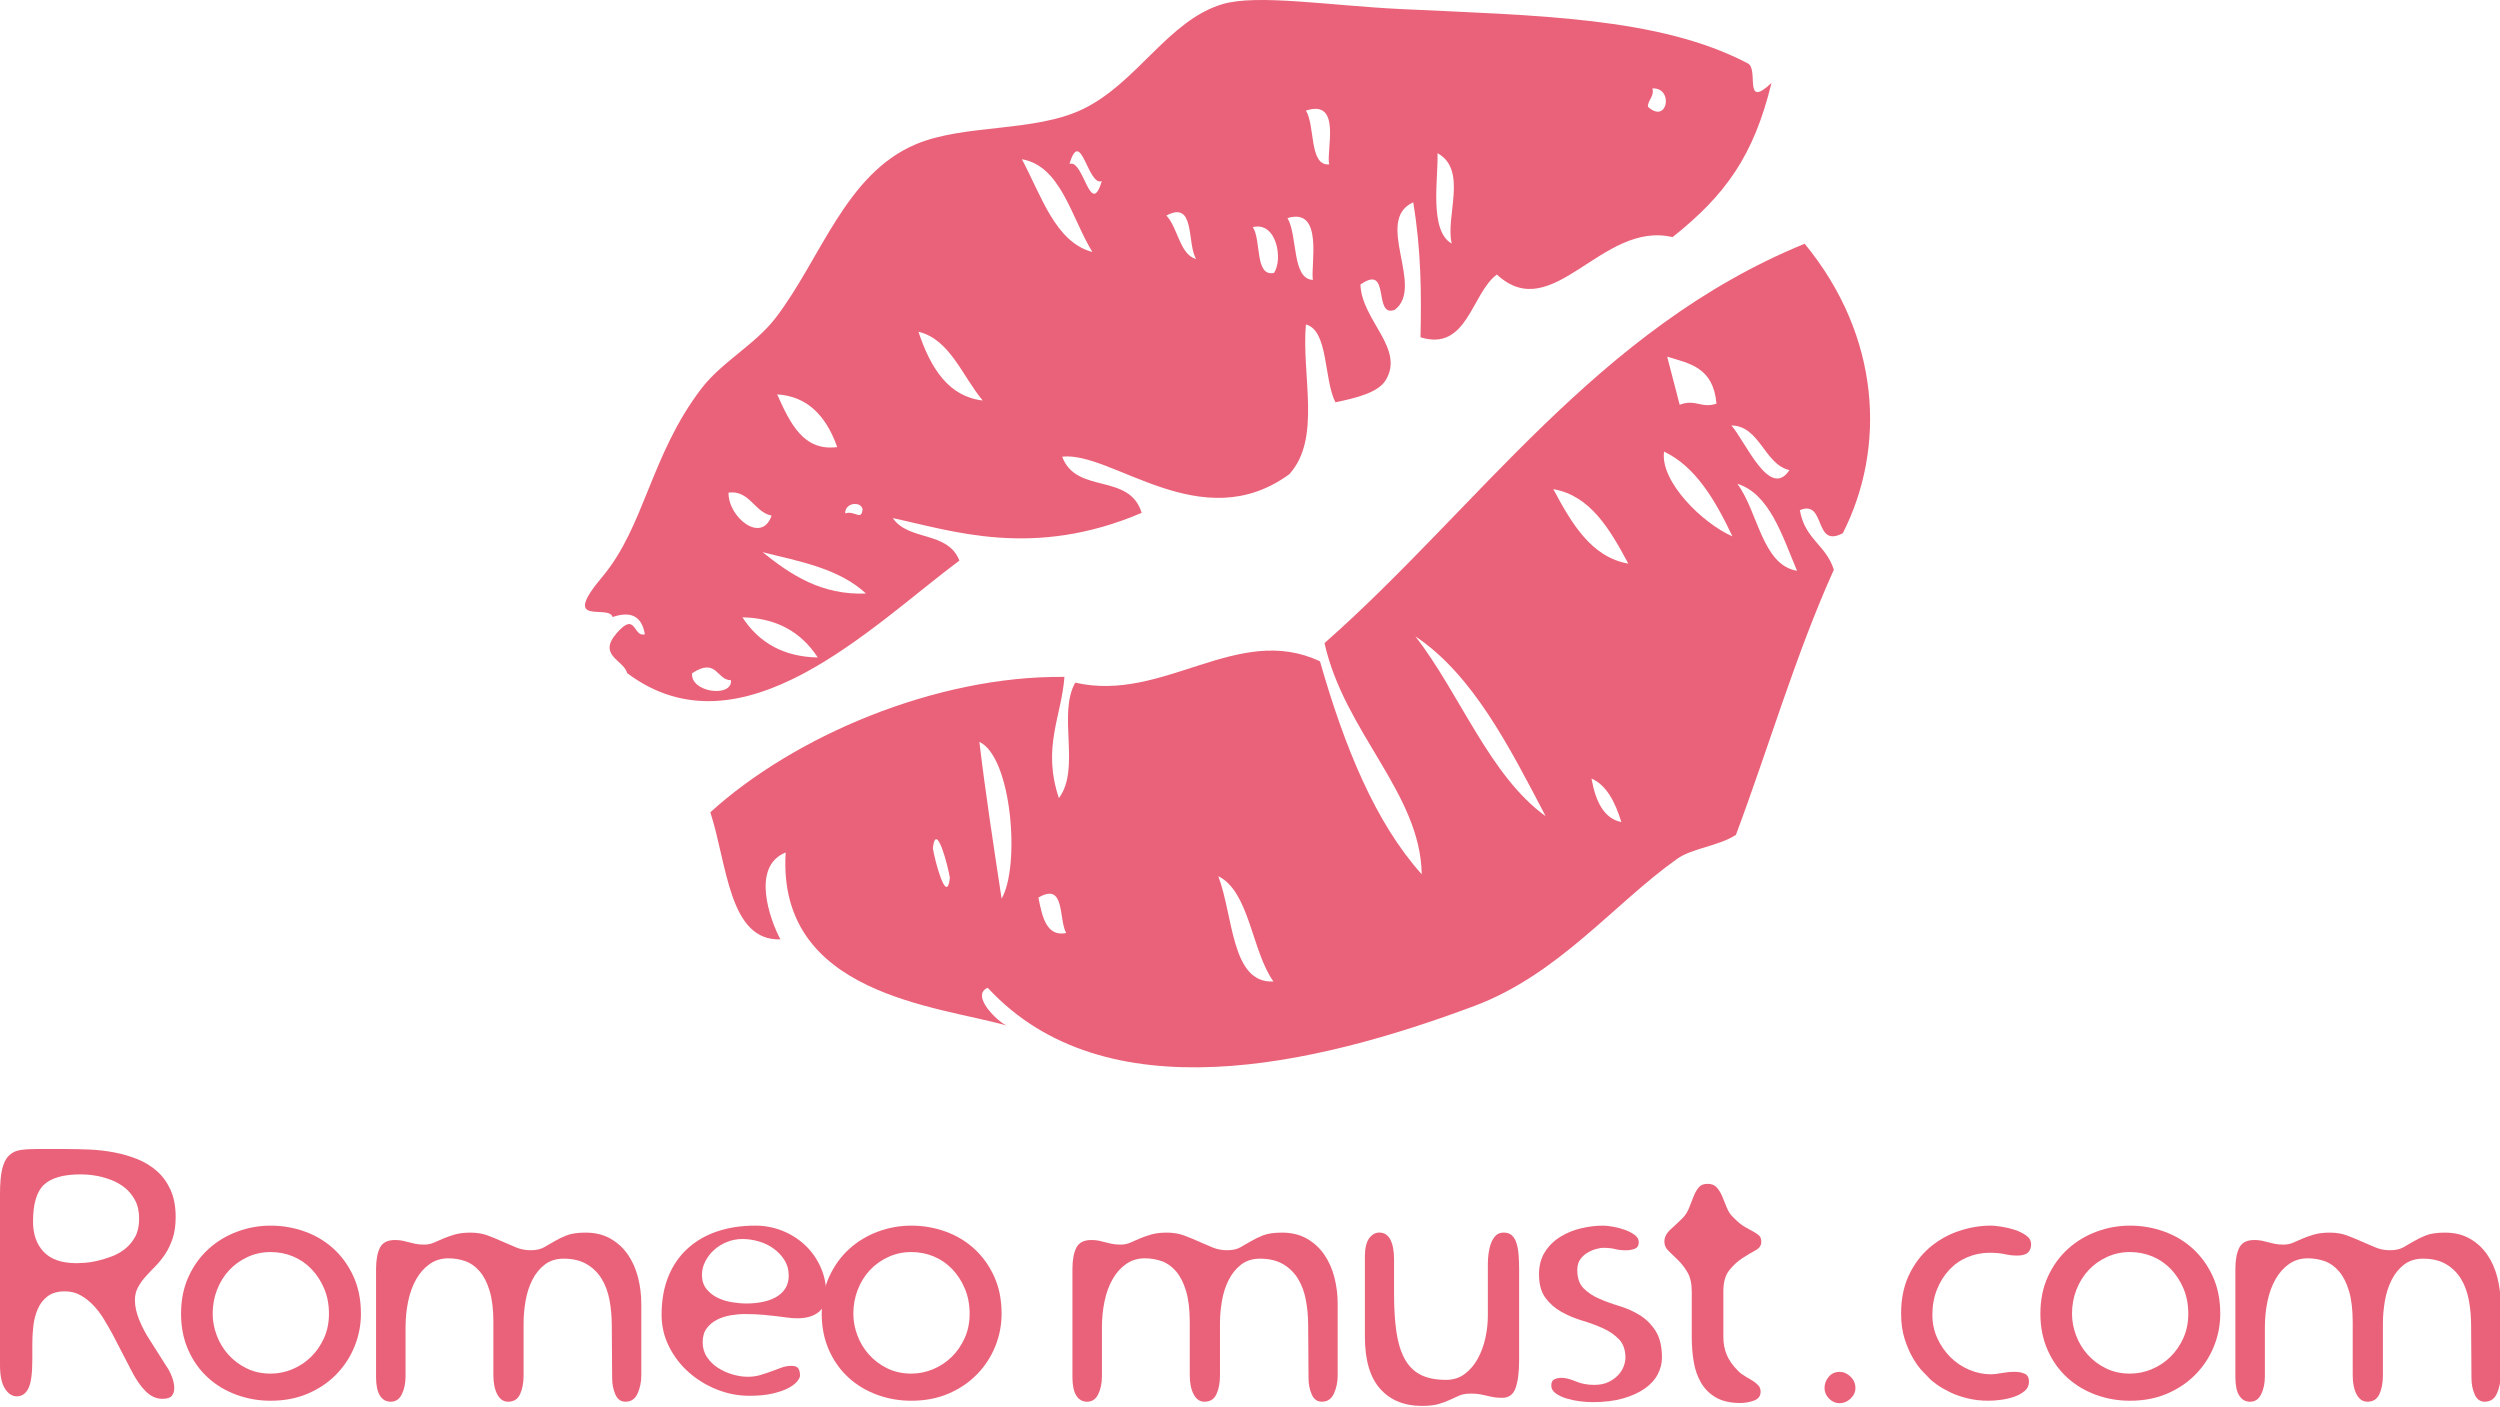
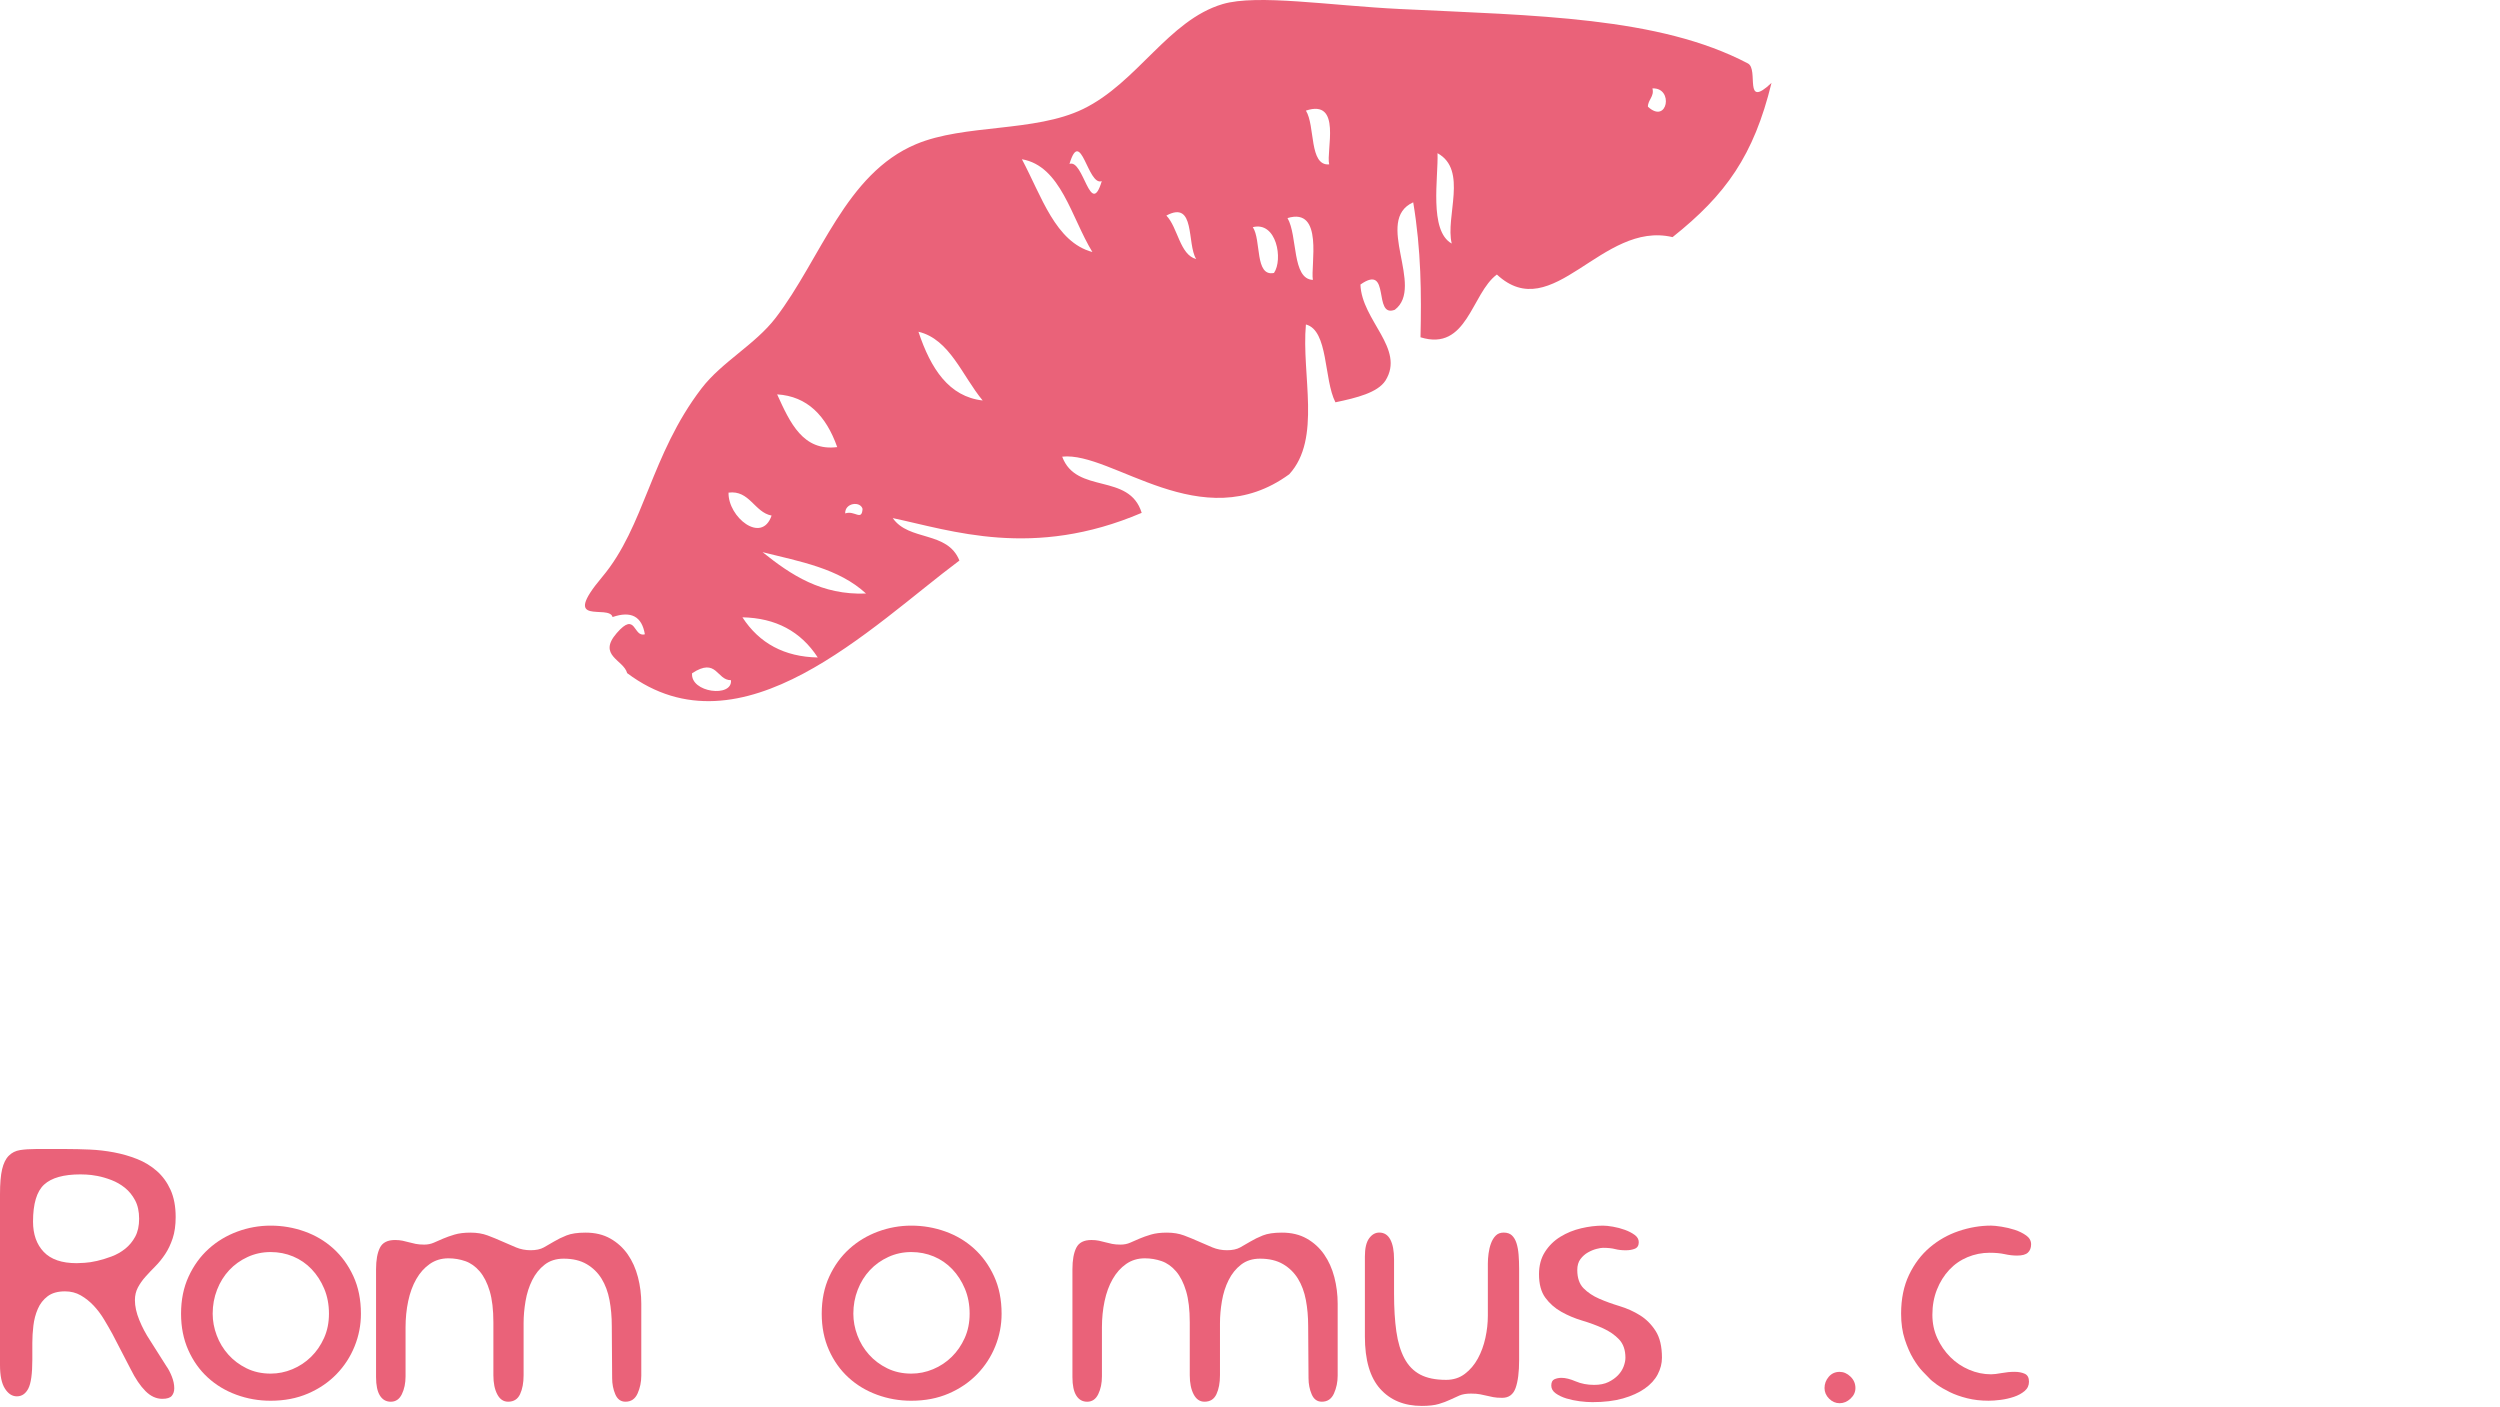
<svg xmlns="http://www.w3.org/2000/svg" version="1.1" id="Ebene_1" x="0px" y="0px" width="359px" height="202px" viewBox="0 0 359 202" enable-background="new 0 0 359 202" xml:space="preserve">
  <title>Logo</title>
  <desc>Created with Sketch.</desc>
  <g id="Page-1">
    <g id="Logo">
      <path id="Fill-1" fill="#EA6279" d="M236.64,15.322c-0.006-0.993,0.952-1.473,0.648-2.626    C240.384,12.544,239.465,17.938,236.64,15.322 M208.469,34.975c-3.31-1.831-1.902-9.552-2.042-12.977    C210.819,24.405,207.52,31.117,208.469,34.975 M190.872,23.609c-2.917,0.234-1.981-5.536-3.342-7.724    C192.741,14.151,190.394,21.684,190.872,23.609 M188.528,40.193c-3.035-0.122-2.164-6.324-3.641-8.876    C190.129,29.71,188.179,38.155,188.528,40.193 M182.944,39.196c-2.791,0.576-1.798-4.741-3.042-6.576    C183.324,31.75,184.272,37.272,182.944,39.196 M167.49,30.955c4.22-2.267,2.914,4.075,4.284,6.249    C169.408,36.582,169.152,32.673,167.49,30.955 M153.578,23.539c1.629-5.459,2.616,3.233,4.636,2.472    C156.582,31.47,155.598,22.777,153.578,23.539 M146.746,22.868c5.606,0.962,7.084,8.359,10.121,13.323    C151.554,34.773,149.572,28.165,146.746,22.868 M131.889,47.638c4.503,1.066,6.296,6.356,9.225,9.871    C136.276,56.964,133.661,52.958,131.889,47.638 M109.504,79.29c5.36,1.344,10.953,2.328,14.856,5.942    C117.982,85.475,113.614,82.586,109.504,79.29 M106.612,88.646c4.778,0.096,8.386,2.019,10.82,5.768    C112.654,94.318,109.045,92.396,106.612,88.646 M104.618,70.742c3.021-0.4,3.715,2.83,6.182,3.295    C109.39,78.184,104.532,74.258,104.618,70.742 M99.382,96.678c3.579-2.342,3.498,1.015,5.586,0.998    C105.209,100.215,99.123,99.468,99.382,96.678 M120.224,64.203c-4.896,0.622-6.767-3.465-8.627-7.572    C115.919,56.901,118.626,59.684,120.224,64.203 M123.864,73.076c-0.12,1.816-1.126,0.17-2.493,0.652    C121.302,72.203,123.547,71.921,123.864,73.076 M250.998,9.109c-12.758-6.713-30.521-6.869-49.957-7.815    c-10.072-0.489-20.526-2.175-25.477-0.705c-7.804,2.319-12.248,11.296-20.042,15.07c-6.942,3.361-17.029,2.121-23.981,5.045    c-10.127,4.258-13.654,16.44-20.143,24.922c-2.949,3.858-7.745,6.337-10.669,10.162c-7.307,9.554-8.139,19.792-14.259,27.07    c-6.121,7.278,0.996,3.834,1.495,5.75c2.664-0.919,4.209-0.096,4.637,2.473c-1.703,0.499-1.23-3.405-4.039-0.171    c-2.809,3.234,0.996,3.835,1.496,5.751c16.439,12.326,35.06-6.721,47.714-16.167c-1.733-4.306-7.237-2.731-9.574-6.095    c8.443,1.782,20.128,5.922,35.748-0.754c-1.793-5.827-9.394-2.6-11.417-8.068c7.179-0.795,20.001,11.731,32.606,2.526    c4.671-5.105,1.732-14.267,2.392-21.509c3.26,0.852,2.549,7.885,4.239,11.177c3.113-0.651,6.052-1.397,7.179-3.108    c2.883-4.596-3.408-8.618-3.588-13.801c4.425-3.125,1.726,4.854,4.935,3.622c4.352-3.294-3.054-12.856,2.644-15.432    c1.148,6.887,1.188,13.182,1.046,19.381c6.735,2.093,7.302-6.307,10.968-9.011c8.017,7.46,15.046-7.784,25.229-5.371    c7.641-6.075,11.663-11.717,14.208-22.144C250.279,15.779,252.615,9.96,250.998,9.109" />
-       <path id="Fill-3" fill="#EA6279" d="M249.478,69.468c4.6,1.452,6.391,7.284,8.577,12.497    C253.043,81.152,252.457,73.447,249.478,69.468 M248.63,61.092c4.098,0.078,4.722,5.573,8.327,6.418    C254.13,71.81,250.658,63.401,248.63,61.092 M238.957,64.851c4.506,2.137,7.322,6.908,9.822,12.172    C244.476,75.153,238.368,69.138,238.957,64.851 M223.055,70.239c5.282,0.928,8.1,5.694,10.769,10.698    C228.539,80.008,225.721,75.239,223.055,70.239 M228.537,111.797c2.156,0.953,3.391,3.34,4.288,6.25    C230.373,117.559,229.139,115.171,228.537,111.797 M203.261,91.386c8.217,5.511,13.417,15.728,18.695,25.821    C213.919,111.412,209.687,99.693,203.261,91.386 M246.487,57.966c-2.197,0.733-2.996-0.718-5.285,0.157    c-0.599-2.301-1.195-4.603-1.794-6.902C242.588,52.188,246.038,52.74,246.487,57.966 M189.449,135.537    C190.165,142.617,188.963,130.736,189.449,135.537 M174.942,125.819c4.482,2.174,4.818,10.81,7.928,15.123    C176.786,141.263,177.136,131.559,174.942,125.819 M149.115,128.891c3.882-2.277,2.871,3.068,3.988,5.098    C150.334,134.533,149.674,131.791,149.115,128.891 M143.831,129.044c-1.147-7.548-2.311-15.103-3.191-22.506    C145.298,108.701,146.534,124.389,143.831,129.044 M133.959,121.799c0.469-4.097,2.214,2.72,2.444,4.273    C135.936,130.168,134.188,123.354,133.959,121.799 M117.705,130.965C117.22,126.163,118.422,138.045,117.705,130.965     M264.634,76.559c6.21-12.235,5.485-28.217-5.484-41.559c-29.771,12.165-46.915,37.934-68.951,57.346    c2.849,12.812,13.798,21.584,13.959,33.201c-6.655-7.41-11.091-18.272-14.607-30.575c-11.799-5.59-22.497,5.985-35.15,3.053    c-2.562,4.576,0.823,12.326-2.342,16.582c-2.436-7.24,0.363-11.692,0.797-17.406c-18.53-0.2-38.885,8.56-50.854,19.445    c2.445,7.504,2.651,18.497,10.071,18.248c-1.464-2.686-4.302-10.447,0.749-12.48c-1.271,20.491,21.927,22.029,31.759,24.861    c-1.237-0.461-5.302-4.359-2.743-5.426c16.813,18.204,46.873,11.215,69.899,2.598c12.098-4.527,20.089-14.737,29.115-21.129    c2.151-1.52,6.023-1.846,8.427-3.434c4.741-12.66,8.542-25.824,14.062-38.073c-1.142-3.609-4.144-4.322-4.886-8.55    C262.242,71.664,260.4,78.85,264.634,76.559" />
      <path id="Fill-5" fill="#EA6279" d="M6.281,179.773c1.025,1.08,2.598,1.619,4.717,1.619c0.234,0,0.622-0.016,1.16-0.051    c0.538-0.032,1.136-0.126,1.791-0.277c0.656-0.152,1.345-0.362,2.068-0.633c0.723-0.27,1.379-0.641,1.968-1.113    c0.588-0.473,1.067-1.054,1.438-1.745c0.37-0.69,0.556-1.544,0.556-2.555c0-1.046-0.194-1.931-0.58-2.657    c-0.388-0.725-0.875-1.323-1.464-1.796c-0.589-0.472-1.236-0.843-1.942-1.113c-0.706-0.269-1.37-0.463-1.992-0.581    c-0.623-0.118-1.16-0.186-1.615-0.203c-0.453-0.016-0.731-0.025-0.832-0.025c-2.422,0-4.162,0.49-5.222,1.468    c-1.059,0.979-1.589,2.749-1.589,5.312C4.742,177.244,5.255,178.695,6.281,179.773 M24.796,177.826    c-0.286,0.86-0.647,1.619-1.084,2.276c-0.438,0.658-0.909,1.239-1.413,1.745c-0.505,0.508-0.976,1.006-1.412,1.493    c-0.438,0.489-0.8,1.004-1.086,1.544c-0.285,0.539-0.428,1.146-0.428,1.82c0,0.878,0.209,1.83,0.631,2.859    c0.419,1.029,0.933,1.998,1.538,2.909l2.371,3.743c0.269,0.372,0.521,0.854,0.757,1.443c0.234,0.59,0.353,1.154,0.353,1.694    c0,0.438-0.118,0.802-0.353,1.087c-0.235,0.287-0.689,0.432-1.362,0.432c-0.875,0-1.682-0.371-2.421-1.114    c-0.741-0.741-1.447-1.786-2.119-3.137l-2.624-5.06c-0.37-0.674-0.773-1.374-1.21-2.1c-0.438-0.725-0.934-1.383-1.488-1.974    c-0.556-0.589-1.17-1.079-1.842-1.466c-0.673-0.389-1.43-0.583-2.271-0.583c-1.043,0-1.875,0.236-2.497,0.708    c-0.623,0.473-1.094,1.08-1.412,1.822c-0.32,0.742-0.53,1.543-0.631,2.402c-0.101,0.86-0.151,1.68-0.151,2.455v2.428    c0,2.023-0.194,3.408-0.58,4.148c-0.387,0.743-0.934,1.113-1.64,1.113c-0.674,0-1.245-0.37-1.716-1.113    C0.235,198.664,0,197.533,0,196.016v-24.539c0-1.518,0.102-2.707,0.303-3.568c0.201-0.859,0.521-1.508,0.959-1.947    c0.437-0.438,0.975-0.708,1.614-0.81C3.515,165.051,4.272,165,5.147,165h4.389c1.042,0,2.152,0.025,3.33,0.076    c1.177,0.051,2.345,0.186,3.506,0.405c1.16,0.22,2.271,0.539,3.329,0.96c1.061,0.423,2.001,0.996,2.825,1.721    s1.479,1.627,1.969,2.707c0.486,1.08,0.731,2.377,0.731,3.896C25.226,175.946,25.081,176.967,24.796,177.826" />
      <path id="Fill-8" fill="#EA6279" d="M31.121,191.761c0.386,1.029,0.94,1.948,1.665,2.757c0.723,0.811,1.597,1.468,2.622,1.973    c1.026,0.506,2.178,0.76,3.457,0.76c1.075,0,2.118-0.21,3.127-0.633c1.01-0.421,1.9-1.012,2.674-1.771s1.396-1.661,1.866-2.708    c0.471-1.044,0.707-2.207,0.707-3.49c0-1.314-0.228-2.512-0.682-3.592c-0.453-1.079-1.06-2.015-1.815-2.809    c-0.757-0.791-1.64-1.398-2.649-1.821c-1.009-0.421-2.085-0.632-3.228-0.632c-1.178,0-2.28,0.236-3.305,0.709    c-1.027,0.472-1.909,1.104-2.648,1.896c-0.741,0.793-1.321,1.729-1.741,2.809c-0.421,1.079-0.63,2.226-0.63,3.439    C30.541,189.694,30.734,190.732,31.121,191.761 M50.922,193.328c-0.605,1.502-1.472,2.834-2.598,3.997    c-1.128,1.165-2.489,2.093-4.087,2.784c-1.598,0.69-3.389,1.037-5.372,1.037c-1.716,0-3.355-0.287-4.92-0.861    c-1.563-0.572-2.935-1.398-4.111-2.479c-1.178-1.079-2.111-2.395-2.8-3.946c-0.689-1.552-1.034-3.288-1.034-5.212    c0-1.989,0.36-3.769,1.085-5.338c0.723-1.568,1.681-2.891,2.875-3.971s2.564-1.905,4.112-2.48    c1.546-0.572,3.145-0.859,4.793-0.859c1.681,0,3.304,0.278,4.868,0.834c1.563,0.557,2.942,1.375,4.137,2.455    c1.193,1.079,2.151,2.402,2.875,3.972c0.723,1.568,1.085,3.364,1.085,5.388C51.83,190.268,51.528,191.828,50.922,193.328" />
      <path id="Fill-10" fill="#EA6279" d="M87.65,177.859c1.01,0.574,1.842,1.334,2.498,2.277c0.655,0.945,1.143,2.033,1.463,3.264    c0.319,1.231,0.479,2.505,0.479,3.819v10.321c0,0.912-0.176,1.764-0.529,2.557c-0.353,0.792-0.934,1.188-1.741,1.188    c-0.673,0-1.159-0.354-1.462-1.062c-0.303-0.707-0.454-1.484-0.454-2.326l-0.051-7.488c0-1.316-0.109-2.555-0.328-3.72    c-0.219-1.163-0.598-2.183-1.135-3.062c-0.538-0.875-1.254-1.574-2.145-2.098c-0.892-0.523-1.992-0.785-3.305-0.785    c-1.076,0-1.984,0.287-2.724,0.86c-0.74,0.573-1.337,1.315-1.791,2.226s-0.774,1.914-0.958,3.012    c-0.186,1.096-0.278,2.148-0.278,3.161v7.488c0,1.079-0.169,1.981-0.504,2.707c-0.337,0.726-0.908,1.087-1.716,1.087    c-0.673,0-1.194-0.354-1.563-1.062c-0.371-0.707-0.556-1.619-0.556-2.731v-7.589c0-1.822-0.177-3.322-0.529-4.504    c-0.354-1.18-0.832-2.125-1.438-2.833s-1.296-1.196-2.068-1.468c-0.774-0.269-1.582-0.404-2.422-0.404    c-1.009,0-1.9,0.271-2.674,0.809c-0.774,0.541-1.422,1.266-1.942,2.177c-0.521,0.911-0.908,1.965-1.16,3.163    c-0.252,1.197-0.379,2.453-0.379,3.768v7.033c0,0.979-0.176,1.83-0.529,2.556s-0.883,1.087-1.589,1.087    c-0.673,0-1.194-0.294-1.564-0.885c-0.37-0.59-0.555-1.475-0.555-2.656v-15.482c0-1.315,0.185-2.344,0.555-3.086    s1.093-1.113,2.169-1.113c0.404,0,0.766,0.035,1.086,0.101c0.318,0.068,0.63,0.146,0.933,0.229    c0.303,0.085,0.622,0.159,0.958,0.228c0.337,0.067,0.74,0.102,1.212,0.102c0.504,0,0.966-0.093,1.387-0.279    c0.42-0.185,0.865-0.379,1.337-0.582c0.471-0.202,1.017-0.396,1.64-0.581c0.622-0.185,1.388-0.278,2.296-0.278    c0.907,0,1.723,0.135,2.446,0.404c0.723,0.271,1.421,0.557,2.094,0.861c0.672,0.303,1.337,0.59,1.993,0.859    c0.656,0.271,1.353,0.404,2.094,0.404c0.773,0,1.403-0.134,1.891-0.404c0.487-0.27,0.984-0.557,1.488-0.859    c0.505-0.305,1.093-0.59,1.767-0.861c0.673-0.27,1.58-0.404,2.724-0.404C85.447,177,86.641,177.287,87.65,177.859" />
-       <path id="Fill-12" fill="#EA6279" d="M101.457,185.107c0.437,0.539,0.976,0.961,1.615,1.264c0.639,0.305,1.328,0.516,2.067,0.633    c0.74,0.119,1.43,0.178,2.069,0.178c0.807,0,1.58-0.076,2.32-0.228c0.739-0.152,1.388-0.388,1.942-0.708s0.991-0.734,1.312-1.24    c0.318-0.506,0.479-1.112,0.479-1.821c0-0.843-0.202-1.585-0.605-2.226s-0.917-1.189-1.539-1.645s-1.329-0.802-2.118-1.037    c-0.791-0.236-1.59-0.354-2.397-0.354c-0.773,0-1.513,0.144-2.22,0.43c-0.706,0.287-1.319,0.666-1.841,1.138    c-0.521,0.474-0.941,1.021-1.262,1.645c-0.319,0.625-0.479,1.273-0.479,1.949C100.802,183.894,101.021,184.567,101.457,185.107     M117.576,188.396c-0.724,0.606-1.758,0.91-3.103,0.91c-0.472,0-0.942-0.033-1.413-0.102c-0.471-0.066-0.992-0.134-1.563-0.202    c-0.572-0.067-1.229-0.134-1.968-0.202c-0.74-0.067-1.598-0.102-2.572-0.102c-0.64,0-1.312,0.06-2.019,0.178    c-0.706,0.119-1.362,0.328-1.968,0.632c-0.604,0.304-1.102,0.718-1.488,1.239c-0.387,0.523-0.58,1.189-0.58,1.999    s0.21,1.526,0.631,2.149c0.42,0.625,0.95,1.139,1.59,1.544c0.638,0.405,1.336,0.717,2.093,0.937    c0.757,0.219,1.471,0.328,2.144,0.328s1.287-0.084,1.843-0.254c0.555-0.168,1.084-0.344,1.589-0.53    c0.505-0.185,0.983-0.362,1.438-0.531s0.934-0.253,1.438-0.253c0.471,0,0.79,0.118,0.958,0.354    c0.169,0.235,0.253,0.591,0.253,1.062c0,0.202-0.135,0.474-0.403,0.81c-0.27,0.338-0.69,0.657-1.262,0.961    c-0.572,0.304-1.32,0.565-2.245,0.784c-0.925,0.22-2.043,0.329-3.354,0.329c-1.614,0-3.179-0.304-4.692-0.91    c-1.514-0.607-2.858-1.434-4.035-2.48c-1.178-1.045-2.119-2.275-2.825-3.693c-0.706-1.416-1.06-2.934-1.06-4.553    c0-2.058,0.319-3.879,0.959-5.465c0.638-1.585,1.555-2.926,2.749-4.021c1.193-1.096,2.614-1.923,4.263-2.48    c1.647-0.556,3.481-0.834,5.499-0.834c1.345,0,2.632,0.245,3.859,0.733c1.228,0.489,2.312,1.173,3.254,2.05    c0.941,0.877,1.69,1.931,2.245,3.161c0.555,1.231,0.833,2.589,0.833,4.073C118.661,186.996,118.299,187.789,117.576,188.396" />
      <path id="Fill-14" fill="#EA6279" d="M123.121,191.761c0.386,1.029,0.94,1.948,1.665,2.757c0.723,0.811,1.597,1.468,2.622,1.973    c1.026,0.506,2.178,0.76,3.457,0.76c1.075,0,2.118-0.21,3.127-0.633c1.01-0.421,1.9-1.012,2.674-1.771s1.396-1.661,1.866-2.708    c0.471-1.044,0.707-2.207,0.707-3.49c0-1.314-0.228-2.512-0.682-3.592c-0.453-1.079-1.06-2.015-1.815-2.809    c-0.757-0.791-1.64-1.398-2.649-1.821c-1.009-0.421-2.085-0.632-3.228-0.632c-1.178,0-2.279,0.236-3.305,0.709    c-1.027,0.472-1.909,1.104-2.648,1.896c-0.741,0.793-1.321,1.729-1.741,2.809c-0.421,1.079-0.63,2.226-0.63,3.439    C122.541,189.694,122.734,190.732,123.121,191.761 M142.922,193.328c-0.605,1.502-1.472,2.834-2.598,3.997    c-1.128,1.165-2.489,2.093-4.087,2.784c-1.598,0.69-3.389,1.037-5.372,1.037c-1.716,0-3.355-0.287-4.92-0.861    c-1.563-0.572-2.935-1.398-4.111-2.479c-1.178-1.079-2.111-2.395-2.8-3.946c-0.689-1.552-1.034-3.288-1.034-5.212    c0-1.989,0.36-3.769,1.085-5.338c0.723-1.568,1.681-2.891,2.875-3.971s2.564-1.905,4.112-2.48    c1.546-0.572,3.145-0.859,4.793-0.859c1.681,0,3.304,0.278,4.868,0.834c1.563,0.557,2.942,1.375,4.137,2.455    c1.193,1.079,2.151,2.402,2.875,3.972c0.723,1.568,1.085,3.364,1.085,5.388C143.83,190.268,143.528,191.828,142.922,193.328" />
      <path id="Fill-16" fill="#EA6279" d="M187.65,177.859c1.01,0.574,1.842,1.334,2.497,2.277c0.656,0.945,1.144,2.033,1.464,3.264    c0.319,1.231,0.479,2.505,0.479,3.819v10.321c0,0.912-0.176,1.764-0.529,2.557c-0.354,0.792-0.934,1.188-1.74,1.188    c-0.674,0-1.16-0.354-1.463-1.062c-0.303-0.707-0.454-1.484-0.454-2.326l-0.051-7.488c0-1.316-0.109-2.555-0.328-3.72    c-0.219-1.163-0.598-2.183-1.135-3.062c-0.538-0.875-1.254-1.574-2.145-2.098c-0.892-0.523-1.992-0.785-3.305-0.785    c-1.076,0-1.984,0.287-2.724,0.86c-0.74,0.573-1.337,1.315-1.791,2.226s-0.774,1.914-0.958,3.012    c-0.186,1.096-0.278,2.148-0.278,3.161v7.488c0,1.079-0.169,1.981-0.504,2.707c-0.337,0.726-0.908,1.087-1.716,1.087    c-0.673,0-1.194-0.354-1.563-1.062c-0.37-0.707-0.556-1.619-0.556-2.731v-7.589c0-1.822-0.176-3.322-0.529-4.504    c-0.354-1.18-0.832-2.125-1.438-2.833s-1.296-1.196-2.068-1.468c-0.774-0.269-1.582-0.404-2.422-0.404    c-1.009,0-1.9,0.271-2.674,0.809c-0.774,0.541-1.422,1.266-1.942,2.177c-0.521,0.911-0.908,1.965-1.16,3.163    c-0.252,1.197-0.379,2.453-0.379,3.768v7.033c0,0.979-0.176,1.83-0.529,2.556s-0.883,1.087-1.589,1.087    c-0.673,0-1.194-0.294-1.564-0.885c-0.371-0.59-0.555-1.475-0.555-2.656v-15.482c0-1.315,0.184-2.344,0.555-3.086    c0.37-0.742,1.093-1.113,2.169-1.113c0.404,0,0.766,0.035,1.086,0.101c0.318,0.068,0.63,0.146,0.933,0.229    c0.303,0.085,0.622,0.159,0.958,0.228c0.337,0.067,0.74,0.102,1.212,0.102c0.504,0,0.966-0.093,1.387-0.279    c0.42-0.185,0.865-0.379,1.337-0.582c0.471-0.202,1.017-0.396,1.64-0.581c0.622-0.185,1.388-0.278,2.296-0.278    c0.907,0,1.723,0.135,2.446,0.404c0.723,0.271,1.421,0.557,2.094,0.861c0.672,0.303,1.337,0.59,1.993,0.859    c0.656,0.271,1.353,0.404,2.094,0.404c0.773,0,1.403-0.134,1.891-0.404c0.487-0.27,0.984-0.557,1.488-0.859    c0.505-0.305,1.094-0.59,1.767-0.861c0.673-0.27,1.58-0.404,2.724-0.404C185.447,177,186.641,177.287,187.65,177.859" />
      <path id="Fill-18" fill="#EA6279" d="M199.657,178.012c0.353,0.676,0.529,1.619,0.529,2.834v4.907    c0,2.093,0.109,3.905,0.328,5.438c0.218,1.535,0.605,2.826,1.16,3.871c0.555,1.046,1.312,1.822,2.271,2.328    c0.958,0.506,2.194,0.759,3.708,0.759c1.042,0,1.942-0.286,2.698-0.86c0.758-0.573,1.38-1.307,1.867-2.201    c0.488-0.893,0.85-1.879,1.084-2.959c0.236-1.079,0.354-2.143,0.354-3.188v-7.488c0-0.438,0.032-0.919,0.101-1.442    c0.067-0.522,0.184-1.011,0.353-1.468c0.168-0.455,0.396-0.826,0.682-1.113c0.285-0.285,0.663-0.43,1.136-0.43    c0.504,0,0.899,0.135,1.185,0.404c0.285,0.271,0.504,0.643,0.656,1.113c0.151,0.474,0.252,1.029,0.303,1.67    c0.051,0.642,0.076,1.316,0.076,2.023v13.104c0,1.721-0.17,3.054-0.505,3.997c-0.337,0.945-0.977,1.417-1.917,1.417    c-0.538,0-0.977-0.032-1.312-0.101c-0.337-0.068-0.648-0.135-0.934-0.203c-0.287-0.066-0.599-0.134-0.934-0.201    c-0.336-0.068-0.774-0.102-1.312-0.102c-0.673,0-1.229,0.092-1.665,0.277c-0.438,0.186-0.883,0.389-1.337,0.607    s-0.993,0.422-1.614,0.607c-0.623,0.185-1.438,0.278-2.446,0.278c-2.523,0-4.516-0.819-5.979-2.454    c-1.464-1.637-2.194-4.141-2.194-7.514v-11.484c0-1.182,0.201-2.05,0.605-2.607c0.402-0.556,0.891-0.834,1.463-0.834    C198.775,177,199.304,177.338,199.657,178.012" />
      <path id="Fill-21" fill="#EA6279" d="M231.619,176.152c0.589,0.101,1.161,0.252,1.715,0.455c0.555,0.201,1.025,0.447,1.413,0.733    c0.387,0.287,0.58,0.633,0.58,1.037c0,0.473-0.186,0.784-0.555,0.937c-0.371,0.151-0.808,0.227-1.312,0.227    c-0.573,0-1.085-0.057-1.539-0.176c-0.454-0.118-1.035-0.178-1.74-0.178c-0.201,0-0.505,0.051-0.908,0.152    c-0.404,0.102-0.815,0.27-1.235,0.506c-0.421,0.236-0.782,0.557-1.085,0.961c-0.304,0.405-0.455,0.928-0.455,1.568    c0,1.147,0.304,2.023,0.909,2.631c0.604,0.607,1.353,1.105,2.244,1.493s1.867,0.741,2.927,1.062    c1.06,0.321,2.034,0.76,2.926,1.316c0.891,0.557,1.64,1.307,2.245,2.251c0.605,0.945,0.908,2.226,0.908,3.845    c0,0.811-0.202,1.604-0.605,2.379c-0.404,0.776-1.026,1.459-1.867,2.049c-0.841,0.591-1.883,1.062-3.128,1.418    c-1.244,0.354-2.707,0.53-4.389,0.53c-0.538,0-1.144-0.043-1.816-0.126c-0.672-0.085-1.311-0.221-1.917-0.404    c-0.605-0.186-1.118-0.431-1.538-0.734c-0.421-0.304-0.632-0.674-0.632-1.113c0-0.473,0.151-0.775,0.455-0.911    c0.303-0.134,0.638-0.202,1.009-0.202c0.571,0,1.253,0.17,2.043,0.507s1.673,0.505,2.648,0.505c0.808,0,1.488-0.135,2.044-0.404    c0.555-0.27,1.017-0.599,1.388-0.986c0.369-0.389,0.638-0.811,0.807-1.266c0.168-0.455,0.252-0.867,0.252-1.24    c0-1.112-0.304-1.989-0.908-2.631c-0.605-0.641-1.37-1.171-2.295-1.593c-0.926-0.421-1.926-0.792-3.002-1.112    c-1.077-0.321-2.077-0.742-3.002-1.266c-0.926-0.523-1.689-1.197-2.296-2.023c-0.604-0.826-0.907-1.949-0.907-3.365    c0-1.248,0.285-2.318,0.857-3.213c0.571-0.894,1.312-1.619,2.22-2.176c0.908-0.557,1.9-0.961,2.977-1.213    c1.076-0.254,2.119-0.381,3.128-0.381C230.551,176,231.031,176.051,231.619,176.152" />
-       <path id="Fill-23" fill="#EA6279" d="M250.628,176.223c0.487,0.271,0.899,0.498,1.236,0.684c0.335,0.186,0.596,0.371,0.782,0.557    c0.185,0.186,0.276,0.48,0.276,0.886c0,0.506-0.285,0.91-0.857,1.214c-0.572,0.303-1.194,0.676-1.867,1.113    c-0.672,0.439-1.294,1.012-1.865,1.721c-0.573,0.707-0.857,1.72-0.857,3.035v6.578c0,0.91,0.159,1.754,0.479,2.529    s0.865,1.552,1.64,2.328c0.303,0.303,0.648,0.564,1.034,0.783c0.387,0.221,0.74,0.43,1.06,0.633s0.588,0.422,0.807,0.657    c0.219,0.237,0.328,0.54,0.328,0.911c0,0.607-0.312,1.029-0.933,1.265c-0.623,0.235-1.287,0.354-1.993,0.354    c-1.412,0-2.573-0.262-3.48-0.784c-0.908-0.522-1.623-1.231-2.144-2.125c-0.522-0.894-0.876-1.905-1.061-3.036    c-0.186-1.13-0.277-2.303-0.277-3.516v-6.527c0-1.146-0.201-2.066-0.605-2.758c-0.403-0.689-0.857-1.281-1.362-1.771    c-0.504-0.488-0.958-0.926-1.361-1.314c-0.404-0.389-0.605-0.834-0.605-1.34c0-0.641,0.311-1.24,0.934-1.797    c0.621-0.557,1.186-1.088,1.689-1.594c0.403-0.404,0.714-0.894,0.934-1.467c0.218-0.574,0.429-1.113,0.631-1.619    c0.201-0.506,0.445-0.938,0.73-1.291c0.286-0.354,0.715-0.531,1.287-0.531c0.57,0,1.009,0.17,1.312,0.506    c0.303,0.338,0.563,0.76,0.782,1.266s0.437,1.045,0.655,1.619c0.219,0.573,0.563,1.079,1.035,1.518    C249.594,175.515,250.141,175.954,250.628,176.223" />
      <path id="Fill-25" fill="#EA6279" d="M265.734,200.846c-0.472,0.438-0.993,0.656-1.564,0.656c-0.572,0-1.077-0.219-1.513-0.656    c-0.438-0.439-0.656-0.945-0.656-1.52c0-0.607,0.202-1.145,0.605-1.618c0.403-0.472,0.925-0.708,1.563-0.708    c0.571,0,1.093,0.228,1.564,0.683c0.471,0.455,0.706,1.004,0.706,1.644C266.44,199.9,266.204,200.406,265.734,200.846" />
      <path id="Fill-27" fill="#EA6279" d="M291.212,179.87c-0.302,0.287-0.823,0.431-1.564,0.431c-0.571,0-1.159-0.068-1.765-0.203    c-0.605-0.134-1.329-0.202-2.169-0.202c-1.11,0-2.17,0.212-3.179,0.632c-1.01,0.422-1.884,1.03-2.623,1.822    c-0.74,0.793-1.33,1.737-1.767,2.833c-0.436,1.097-0.655,2.302-0.655,3.618c0,1.213,0.234,2.336,0.706,3.364    c0.471,1.029,1.093,1.932,1.867,2.706c0.772,0.777,1.673,1.384,2.698,1.822s2.076,0.657,3.153,0.657    c0.37,0,0.874-0.058,1.515-0.177c0.637-0.117,1.261-0.178,1.866-0.178c0.571,0,1.059,0.094,1.463,0.279s0.604,0.565,0.604,1.139    c0,0.539-0.21,0.986-0.63,1.34c-0.421,0.354-0.933,0.633-1.539,0.835c-0.605,0.202-1.235,0.347-1.891,0.431    c-0.656,0.084-1.236,0.125-1.742,0.125c-1.109,0-2.135-0.117-3.076-0.354c-0.942-0.235-1.775-0.531-2.497-0.885    c-0.724-0.355-1.346-0.717-1.867-1.088c-0.522-0.371-0.9-0.691-1.135-0.961c-0.168-0.17-0.472-0.48-0.909-0.937    c-0.437-0.456-0.883-1.062-1.336-1.821c-0.455-0.76-0.857-1.678-1.211-2.758c-0.353-1.079-0.53-2.31-0.53-3.693    c0-2.125,0.379-3.979,1.135-5.566c0.758-1.584,1.749-2.899,2.978-3.945c1.227-1.045,2.614-1.83,4.162-2.354    c1.546-0.521,3.093-0.783,4.641-0.783c0.336,0,0.833,0.051,1.488,0.151c0.655,0.102,1.294,0.253,1.917,0.455    c0.622,0.202,1.168,0.474,1.641,0.81c0.47,0.338,0.706,0.76,0.706,1.266C291.667,179.187,291.515,179.584,291.212,179.87" />
-       <path id="Fill-29" fill="#EA6279" d="M298.121,191.761c0.386,1.029,0.941,1.948,1.665,2.757c0.722,0.811,1.597,1.468,2.624,1.973    c1.024,0.506,2.177,0.76,3.455,0.76c1.075,0,2.118-0.21,3.127-0.633c1.009-0.421,1.9-1.012,2.675-1.771    c0.772-0.759,1.395-1.661,1.867-2.708c0.47-1.044,0.704-2.207,0.704-3.49c0-1.314-0.226-2.512-0.68-3.592    c-0.454-1.079-1.06-2.015-1.816-2.809c-0.757-0.791-1.64-1.398-2.648-1.821c-1.009-0.421-2.086-0.632-3.229-0.632    c-1.178,0-2.279,0.236-3.305,0.709c-1.027,0.472-1.909,1.104-2.648,1.896c-0.74,0.793-1.32,1.729-1.741,2.809    c-0.42,1.079-0.63,2.226-0.63,3.439C297.541,189.694,297.735,190.732,298.121,191.761 M317.923,193.328    c-0.606,1.502-1.472,2.834-2.6,3.997c-1.126,1.165-2.488,2.093-4.085,2.784c-1.598,0.69-3.39,1.037-5.373,1.037    c-1.716,0-3.355-0.287-4.92-0.861c-1.563-0.572-2.934-1.398-4.11-2.479c-1.179-1.079-2.112-2.395-2.8-3.946    c-0.689-1.552-1.035-3.288-1.035-5.212c0-1.989,0.36-3.769,1.084-5.338c0.724-1.568,1.682-2.891,2.877-3.971    c1.193-1.08,2.563-1.905,4.111-2.48c1.546-0.572,3.145-0.859,4.793-0.859c1.682,0,3.305,0.278,4.868,0.834    c1.563,0.557,2.942,1.375,4.137,2.455c1.193,1.079,2.151,2.402,2.875,3.972c0.724,1.568,1.084,3.364,1.084,5.388    C318.829,190.268,318.528,191.828,317.923,193.328" />
-       <path id="Fill-31" fill="#EA6279" d="M354.65,177.859c1.009,0.574,1.841,1.334,2.497,2.277c0.656,0.945,1.143,2.033,1.463,3.264    c0.319,1.231,0.479,2.505,0.479,3.819v10.321c0,0.912-0.177,1.764-0.53,2.557c-0.354,0.792-0.934,1.188-1.74,1.188    c-0.673,0-1.16-0.354-1.462-1.062c-0.305-0.707-0.455-1.484-0.455-2.326l-0.05-7.488c0-1.316-0.109-2.555-0.329-3.72    c-0.219-1.163-0.597-2.183-1.135-3.062c-0.538-0.875-1.253-1.574-2.145-2.098s-1.991-0.785-3.305-0.785    c-1.076,0-1.983,0.287-2.724,0.86s-1.337,1.315-1.791,2.226s-0.773,1.914-0.958,3.012c-0.186,1.096-0.278,2.148-0.278,3.161v7.488    c0,1.079-0.168,1.981-0.504,2.707c-0.337,0.726-0.908,1.087-1.716,1.087c-0.673,0-1.193-0.354-1.564-1.062    c-0.37-0.707-0.554-1.619-0.554-2.731v-7.589c0-1.822-0.177-3.322-0.53-4.504c-0.354-1.18-0.832-2.125-1.438-2.833    c-0.604-0.708-1.295-1.196-2.069-1.468c-0.772-0.269-1.581-0.404-2.42-0.404c-1.009,0-1.9,0.271-2.676,0.809    c-0.772,0.541-1.42,1.266-1.941,2.177s-0.907,1.965-1.16,3.163c-0.252,1.197-0.378,2.453-0.378,3.768v7.033    c0,0.979-0.178,1.83-0.529,2.556c-0.354,0.726-0.884,1.087-1.59,1.087c-0.673,0-1.194-0.294-1.563-0.885    c-0.372-0.59-0.555-1.475-0.555-2.656v-15.482c0-1.315,0.183-2.344,0.555-3.086c0.369-0.742,1.093-1.113,2.169-1.113    c0.403,0,0.765,0.035,1.085,0.101c0.319,0.068,0.631,0.146,0.933,0.229c0.303,0.085,0.622,0.159,0.958,0.228    c0.337,0.067,0.74,0.102,1.211,0.102c0.505,0,0.968-0.093,1.389-0.279c0.42-0.185,0.865-0.379,1.337-0.582    c0.47-0.202,1.016-0.396,1.64-0.581c0.621-0.185,1.387-0.278,2.295-0.278s1.723,0.135,2.446,0.404    c0.724,0.271,1.421,0.557,2.094,0.861c0.673,0.303,1.338,0.59,1.993,0.859c0.655,0.271,1.353,0.404,2.094,0.404    c0.772,0,1.403-0.134,1.893-0.404c0.485-0.27,0.982-0.557,1.486-0.859c0.505-0.305,1.093-0.59,1.767-0.861    c0.673-0.27,1.58-0.404,2.725-0.404C352.447,177,353.641,177.287,354.65,177.859" />
    </g>
  </g>
</svg>